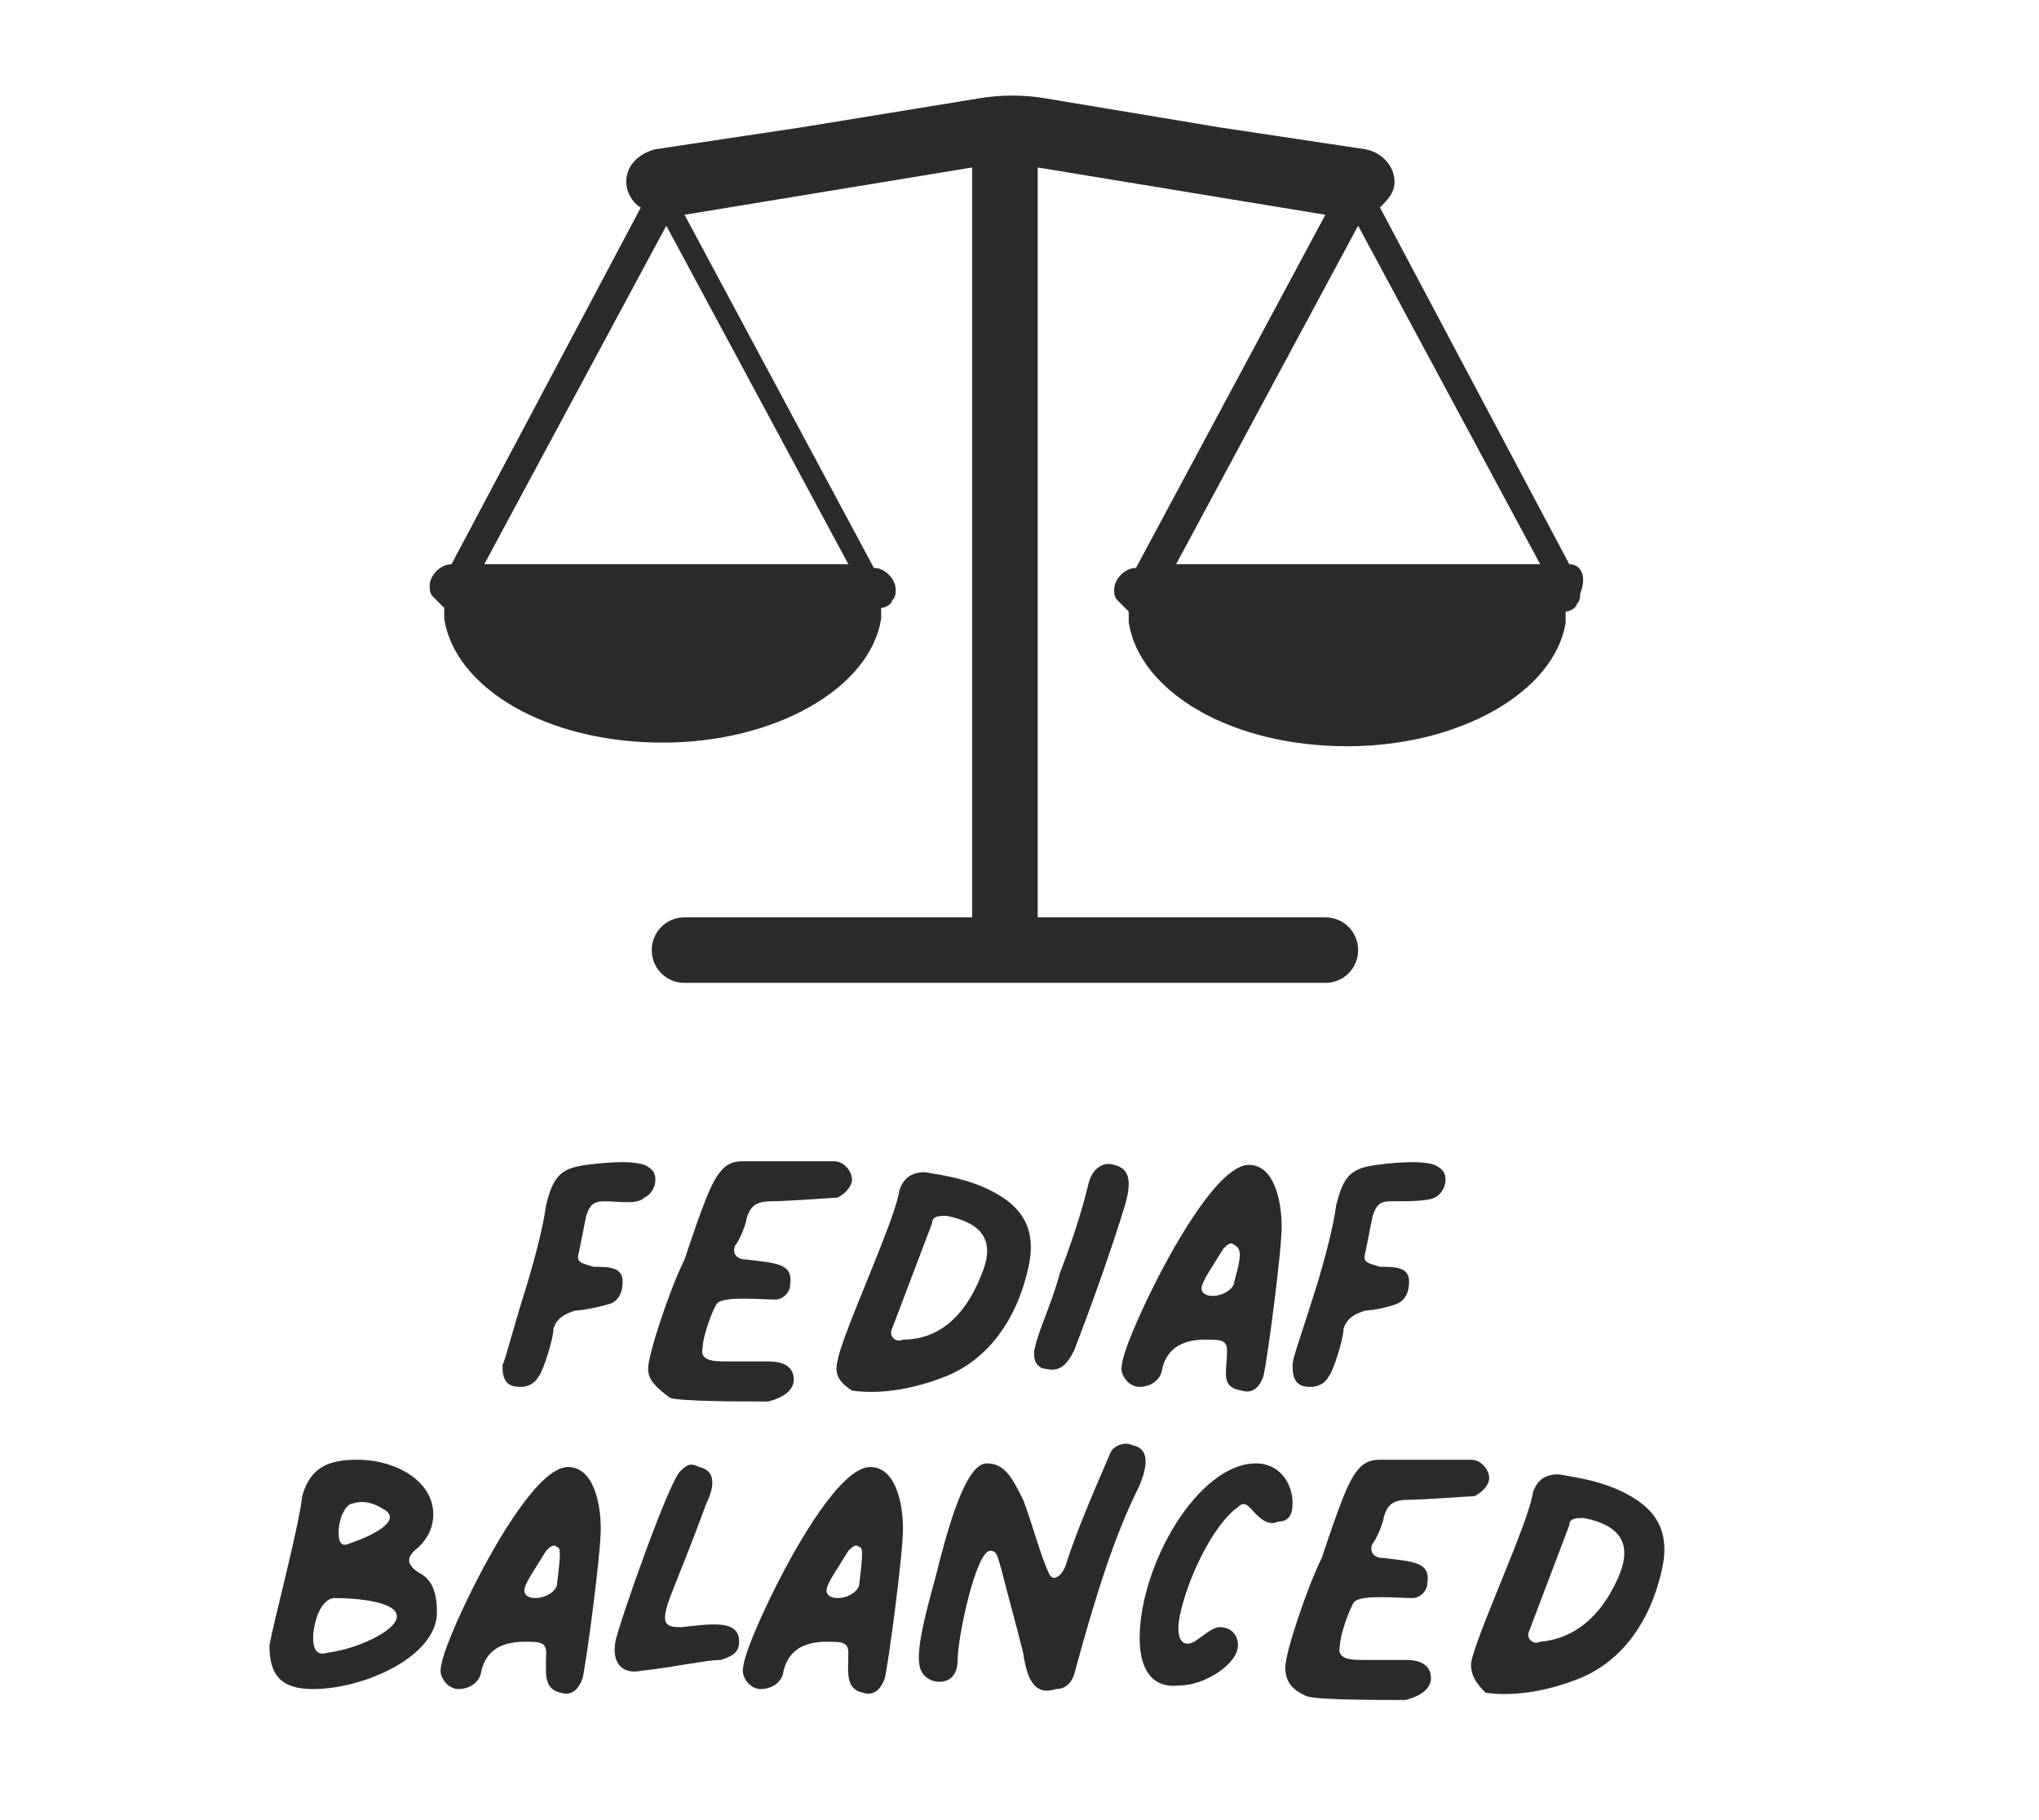
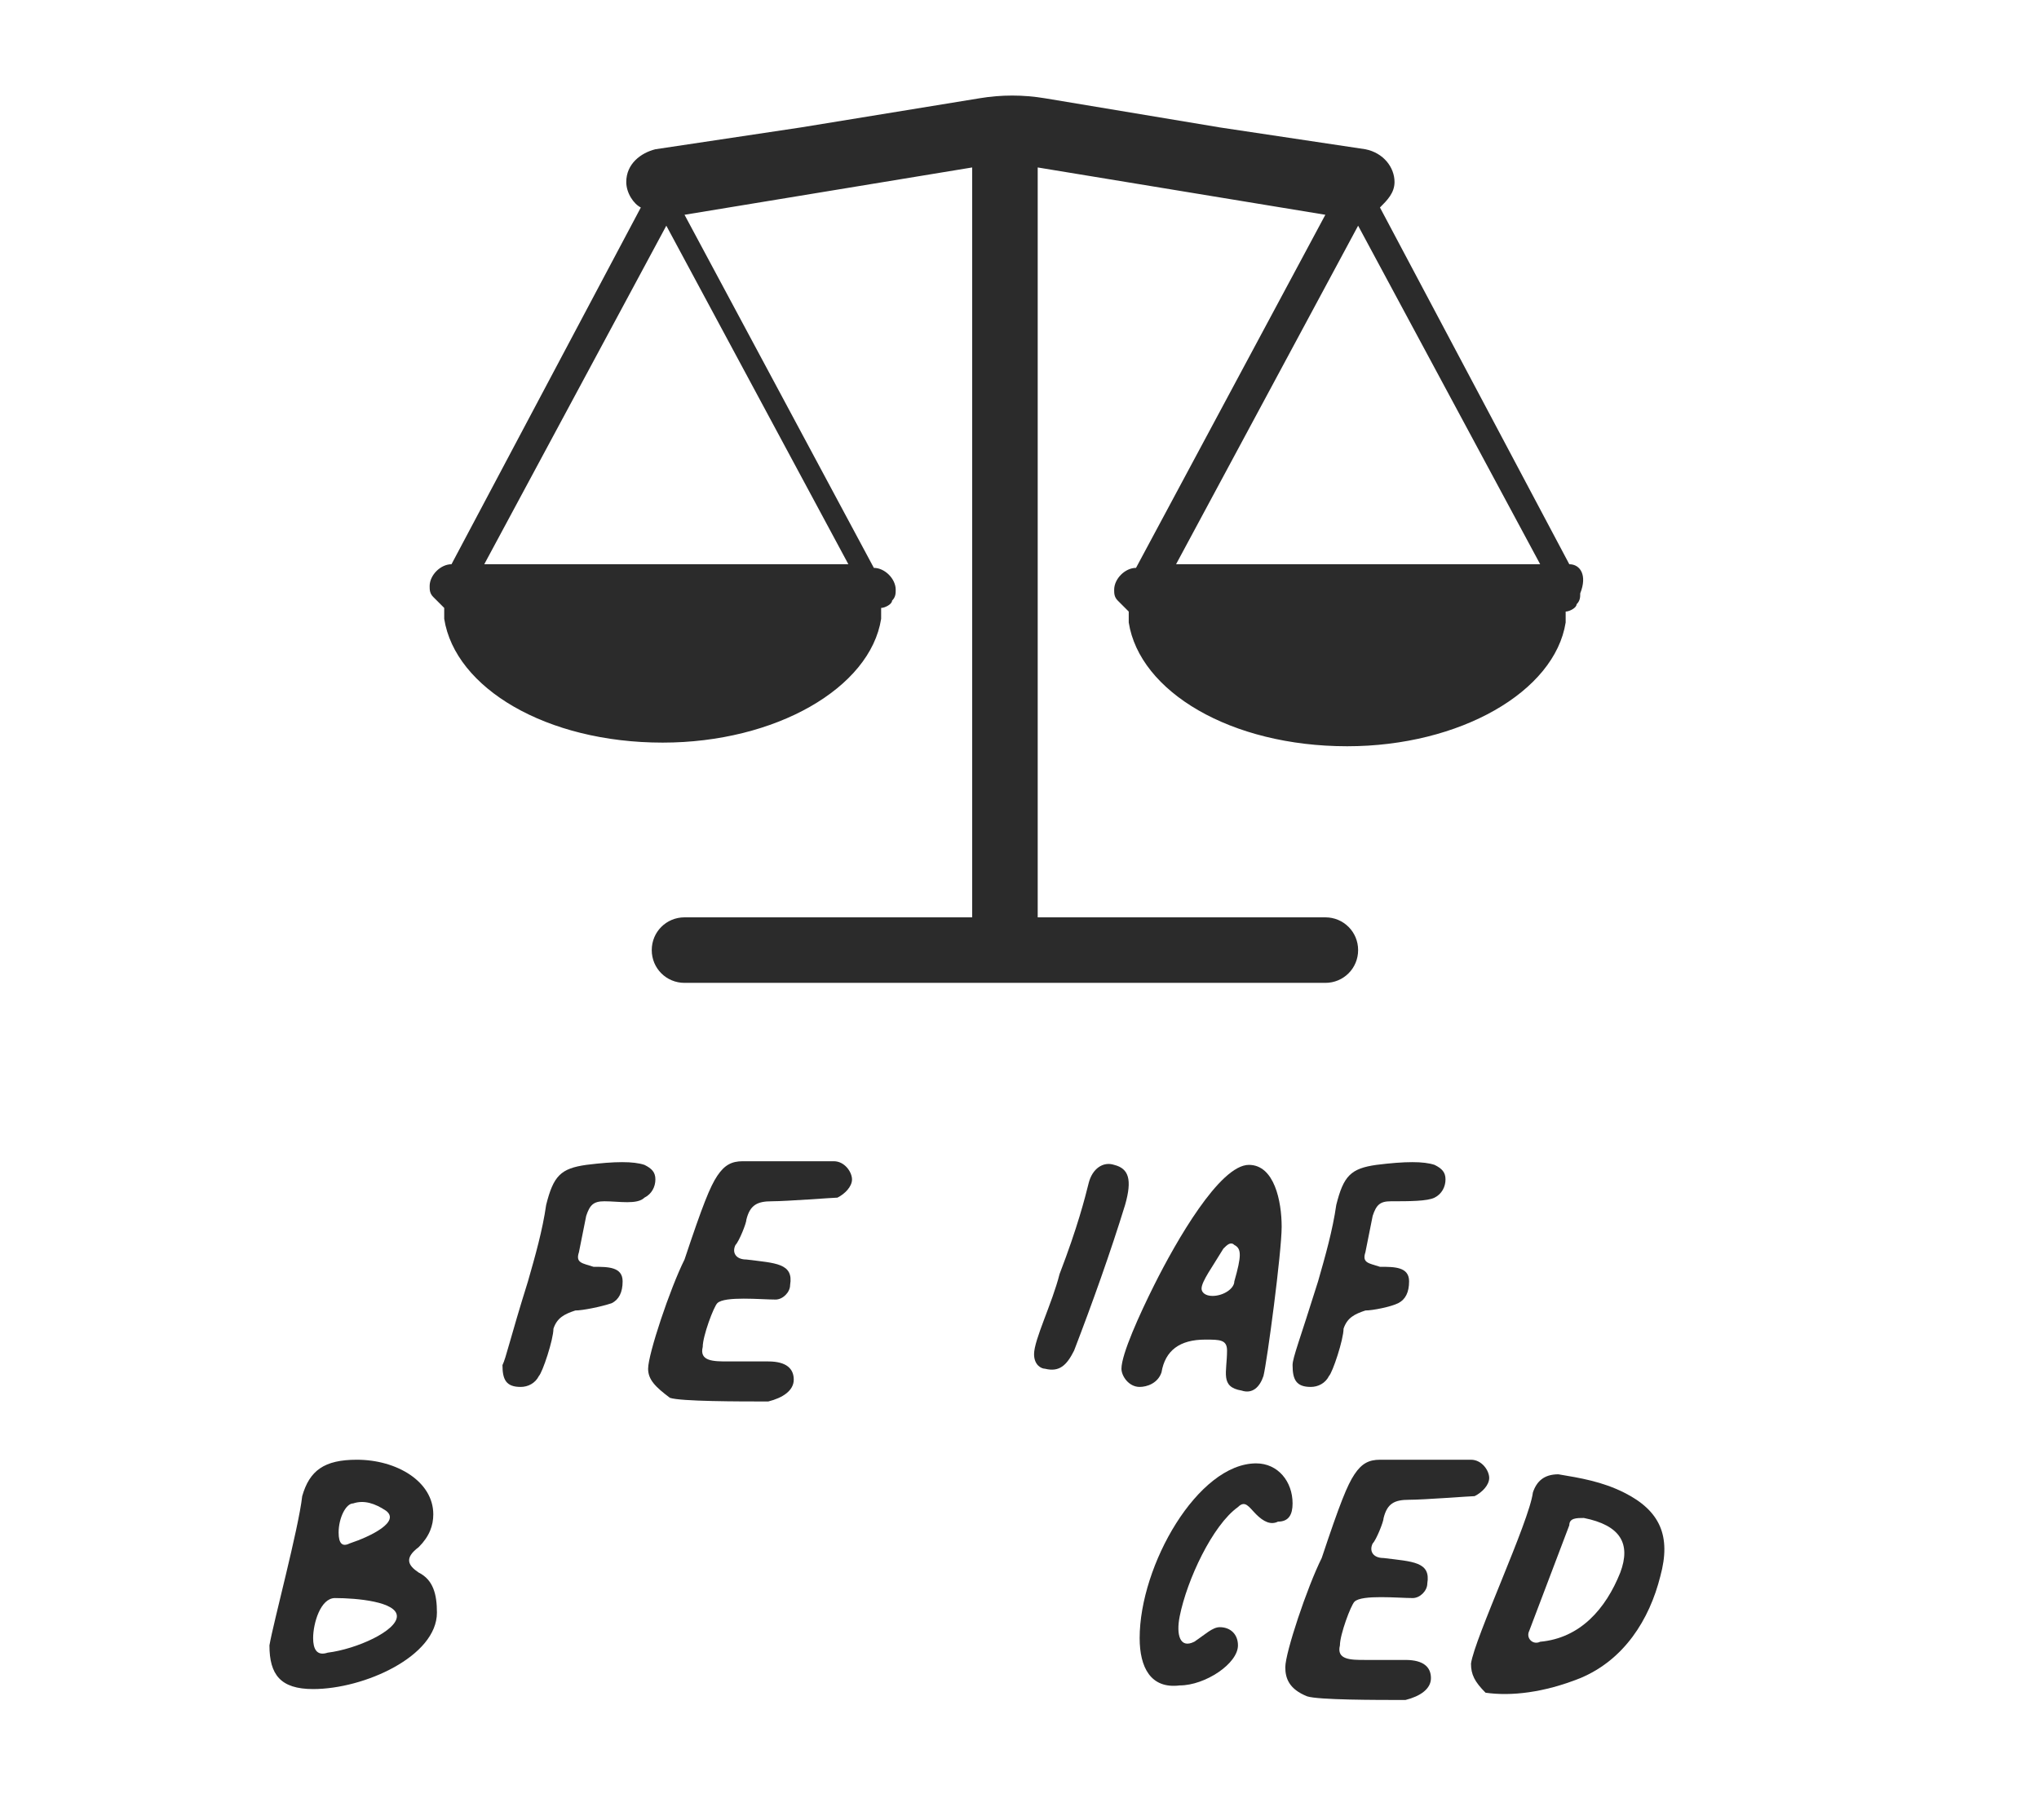
<svg xmlns="http://www.w3.org/2000/svg" version="1.1" id="Layer_1" x="0px" y="0px" viewBox="0 0 56 50" style="enable-background:new 0 0 56 50;" xml:space="preserve">
  <style type="text/css">
	.st0{fill:#2B2B2B;}
</style>
  <g>
    <path class="st0" d="M14.5,35.2c0.2-0.7,0.4-1.4,0.5-2.1c0.2-0.8,0.4-1,1.1-1.1c0.8-0.1,1.3-0.1,1.6,0c0.2,0.1,0.3,0.2,0.3,0.4   c0,0.2-0.1,0.4-0.3,0.5C17.5,33.1,17,33,16.6,33c-0.3,0-0.4,0.1-0.5,0.4l-0.2,1c-0.1,0.3,0.1,0.3,0.4,0.4c0.4,0,0.8,0,0.8,0.4   c0,0.3-0.1,0.5-0.3,0.6C16.5,35.9,16,36,15.8,36c-0.3,0.1-0.5,0.2-0.6,0.5c0,0.3-0.3,1.2-0.4,1.3c-0.1,0.2-0.3,0.3-0.5,0.3   c-0.4,0-0.5-0.2-0.5-0.6C13.9,37.3,14,36.8,14.5,35.2z" />
    <path class="st0" d="M17.8,37.6c0-0.4,0.6-2.2,1-3c0.5-1.5,0.7-2,0.9-2.3c0.2-0.3,0.4-0.4,0.7-0.4c0.4,0,2.3,0,2.5,0   c0.3,0,0.5,0.3,0.5,0.5c0,0.2-0.2,0.4-0.4,0.5c-0.1,0-1.4,0.1-1.8,0.1c-0.4,0-0.6,0.1-0.7,0.5c0,0.1-0.2,0.6-0.3,0.7   c-0.1,0.2,0,0.4,0.3,0.4c0.8,0.1,1.3,0.1,1.2,0.7c0,0.2-0.2,0.4-0.4,0.4c-0.4,0-1.4-0.1-1.6,0.1c-0.1,0.1-0.4,0.9-0.4,1.2   c-0.1,0.4,0.3,0.4,0.7,0.4h1.1c0.5,0,0.7,0.2,0.7,0.5c0,0.3-0.3,0.5-0.7,0.6c-0.8,0-2.4,0-2.7-0.1C18,38.1,17.8,37.9,17.8,37.6z" />
-     <path class="st0" d="M23,37.4c0.1-0.7,1.6-3.9,1.7-4.7c0.1-0.3,0.3-0.5,0.7-0.5c0.6,0.1,1.2,0.2,1.8,0.5c1,0.5,1.3,1.2,1,2.3   c-0.3,1.2-1,2.3-2.2,2.8c-1,0.4-1.9,0.5-2.6,0.4C23.1,38,22.9,37.8,23,37.4z M27,34.9c0.3-0.8,0-1.3-1-1.5c-0.2,0-0.4,0-0.4,0.2   l-1.1,2.9c-0.1,0.2,0.1,0.4,0.3,0.3C25.9,36.8,26.6,36,27,34.9z" />
    <path class="st0" d="M28.4,37.2c0-0.4,0.5-1.4,0.7-2.2c0.5-1.3,0.7-2.1,0.8-2.5c0.1-0.4,0.4-0.6,0.7-0.5c0.4,0.1,0.5,0.4,0.3,1.1   c-0.4,1.3-0.9,2.7-1.4,4c-0.2,0.4-0.4,0.6-0.8,0.5C28.6,37.6,28.4,37.5,28.4,37.2z" />
    <path class="st0" d="M33.7,37.1c0-0.3-0.2-0.3-0.6-0.3c-0.7,0-1.1,0.3-1.2,0.9c-0.1,0.3-0.4,0.4-0.6,0.4c-0.3,0-0.5-0.3-0.5-0.5   c0-0.4,0.5-1.5,0.9-2.3c0.6-1.2,1.8-3.3,2.6-3.3c0.7,0,0.9,1,0.9,1.7c0,0.7-0.4,3.7-0.5,4.1c-0.1,0.3-0.3,0.5-0.6,0.4   C33.5,38.1,33.7,37.7,33.7,37.1z M33.9,34.2c-0.1-0.1-0.2,0-0.3,0.1c-0.3,0.5-0.6,0.9-0.6,1.1c0,0.1,0.1,0.2,0.3,0.2   c0.3,0,0.6-0.2,0.6-0.4C34.1,34.5,34.1,34.3,33.9,34.2z" />
    <path class="st0" d="M36.2,35.2c0.2-0.7,0.4-1.4,0.5-2.1c0.2-0.8,0.4-1,1.1-1.1c0.8-0.1,1.3-0.1,1.6,0c0.2,0.1,0.3,0.2,0.3,0.4   c0,0.2-0.1,0.4-0.3,0.5c-0.2,0.1-0.7,0.1-1.2,0.1c-0.3,0-0.4,0.1-0.5,0.4l-0.2,1c-0.1,0.3,0.1,0.3,0.4,0.4c0.4,0,0.8,0,0.8,0.4   c0,0.3-0.1,0.5-0.3,0.6c-0.2,0.1-0.7,0.2-0.9,0.2c-0.3,0.1-0.5,0.2-0.6,0.5c0,0.3-0.3,1.2-0.4,1.3c-0.1,0.2-0.3,0.3-0.5,0.3   c-0.4,0-0.5-0.2-0.5-0.6C35.5,37.3,35.7,36.8,36.2,35.2z" />
    <path class="st0" d="M8.3,41.1c0.2-0.7,0.6-1,1.5-1c1.1,0,2.1,0.6,2.1,1.5c0,0.3-0.1,0.6-0.4,0.9c-0.4,0.3-0.3,0.5,0,0.7   c0.4,0.2,0.5,0.6,0.5,1.1c0,1.2-2,2.1-3.4,2.1c-0.9,0-1.2-0.4-1.2-1.2C7.5,44.6,8.2,42,8.3,41.1z M10.9,44.4c0-0.4-1.1-0.5-1.7-0.5   c-0.4,0-0.6,0.7-0.6,1.1c0,0.3,0.1,0.5,0.4,0.4C9.8,45.3,10.9,44.8,10.9,44.4z M10.6,41.5c-0.3-0.2-0.6-0.3-0.9-0.2   c-0.2,0-0.4,0.4-0.4,0.8c0,0.3,0.1,0.4,0.3,0.3C10.2,42.2,11,41.8,10.6,41.5z" />
-     <path class="st0" d="M15,45.4c0-0.3-0.2-0.3-0.6-0.3c-0.7,0-1.1,0.3-1.2,0.9c-0.1,0.3-0.4,0.4-0.6,0.4c-0.3,0-0.5-0.3-0.5-0.5   c0-0.4,0.5-1.5,0.9-2.3c0.6-1.2,1.8-3.3,2.6-3.3c0.7,0,0.9,1,0.9,1.7c0,0.7-0.4,3.7-0.5,4.1c-0.1,0.3-0.3,0.5-0.6,0.4   C14.9,46.4,15,45.9,15,45.4z M15.3,42.5c-0.1-0.1-0.2,0-0.3,0.1c-0.3,0.5-0.6,0.9-0.6,1.1c0,0.1,0.1,0.2,0.3,0.2   c0.3,0,0.6-0.2,0.6-0.4C15.4,42.7,15.4,42.5,15.3,42.5z" />
-     <path class="st0" d="M16.9,45.1c0.1-0.5,1.5-4.5,1.8-4.7c0.2-0.2,0.3-0.2,0.5-0.1c0.5,0.1,0.4,0.6,0.2,1c-0.7,1.9-1,2.5-1.1,2.9   c-0.1,0.4,0,0.5,0.4,0.5c0.9-0.1,1.6-0.2,1.6,0.4c0,0.3-0.2,0.4-0.5,0.5c-0.4,0-1.3,0.2-2.2,0.3C17.1,46,16.8,45.7,16.9,45.1z" />
-     <path class="st0" d="M23.3,45.4c0-0.3-0.2-0.3-0.6-0.3c-0.7,0-1.1,0.3-1.2,0.9c-0.1,0.3-0.4,0.4-0.6,0.4c-0.3,0-0.5-0.3-0.5-0.5   c0-0.4,0.5-1.5,0.9-2.3c0.6-1.2,1.8-3.3,2.6-3.3c0.7,0,0.9,1,0.9,1.7c0,0.7-0.4,3.7-0.5,4.1c-0.1,0.3-0.3,0.5-0.6,0.4   C23.2,46.4,23.3,45.9,23.3,45.4z M23.6,42.5c-0.1-0.1-0.2,0-0.3,0.1c-0.3,0.5-0.6,0.9-0.6,1.1c0,0.1,0.1,0.2,0.3,0.2   c0.3,0,0.6-0.2,0.6-0.4C23.7,42.7,23.7,42.5,23.6,42.5z" />
-     <path class="st0" d="M28.1,45.4c-0.2-0.8-0.4-1.5-0.6-2.3c-0.1-0.3-0.1-0.5-0.3-0.5c-0.4,0-0.9,2.4-0.9,3c0,0.4-0.2,0.6-0.5,0.6   c-0.2,0-0.4-0.1-0.5-0.3c-0.2-0.4,0.1-1.5,0.4-2.6c0.3-1.2,0.8-3.1,1.4-3.1c0.5,0,0.7,0.4,1,1c0.2,0.5,0.5,1.6,0.7,2   c0.1,0.3,0.4,0.1,0.5-0.3c0.3-0.9,0.6-1.6,1.2-3c0.1-0.2,0.4-0.3,0.6-0.2c0.5,0.1,0.4,0.6,0.2,1.1c-0.7,1.4-1.2,3-1.8,5.2   c-0.1,0.3-0.3,0.4-0.5,0.4C28.4,46.6,28.2,46.1,28.1,45.4z" />
    <path class="st0" d="M31.3,45c0-2,1.6-4.8,3.2-4.8c0.6,0,1,0.5,1,1.1c0,0.3-0.1,0.5-0.4,0.5c-0.2,0.1-0.4,0-0.6-0.2   c-0.2-0.2-0.3-0.4-0.5-0.2c-0.7,0.5-1.4,2-1.6,3c-0.1,0.5,0,0.9,0.4,0.7c0.3-0.2,0.5-0.4,0.7-0.4c0.3,0,0.5,0.2,0.5,0.5   c0,0.5-0.9,1.1-1.6,1.1C31.6,46.4,31.3,45.8,31.3,45z" />
    <path class="st0" d="M35.3,45.8c0-0.4,0.6-2.2,1-3c0.5-1.5,0.7-2,0.9-2.3c0.2-0.3,0.4-0.4,0.7-0.4c0.4,0,2.3,0,2.5,0   c0.3,0,0.5,0.3,0.5,0.5c0,0.2-0.2,0.4-0.4,0.5c-0.1,0-1.4,0.1-1.8,0.1c-0.4,0-0.6,0.1-0.7,0.5c0,0.1-0.2,0.6-0.3,0.7   c-0.1,0.2,0,0.4,0.3,0.4c0.8,0.1,1.3,0.1,1.2,0.7c0,0.2-0.2,0.4-0.4,0.4c-0.4,0-1.4-0.1-1.6,0.1c-0.1,0.1-0.4,0.9-0.4,1.2   c-0.1,0.4,0.3,0.4,0.7,0.4h1.1c0.5,0,0.7,0.2,0.7,0.5c0,0.3-0.3,0.5-0.7,0.6c-0.8,0-2.4,0-2.7-0.1C35.4,46.4,35.3,46.1,35.3,45.8z" />
    <path class="st0" d="M40.4,45.7c0.1-0.7,1.6-3.9,1.7-4.7c0.1-0.3,0.3-0.5,0.7-0.5c0.6,0.1,1.2,0.2,1.8,0.5c1,0.5,1.3,1.2,1,2.3   c-0.3,1.2-1,2.3-2.2,2.8c-1,0.4-1.9,0.5-2.6,0.4C40.5,46.2,40.4,46,40.4,45.7z M44.5,43.2c0.3-0.8,0-1.3-1-1.5   c-0.2,0-0.4,0-0.4,0.2l-1.1,2.9c-0.1,0.2,0.1,0.4,0.3,0.3C43.4,45,44.1,44.2,44.5,43.2z" />
  </g>
  <path class="st0" d="M43.1,15.5l-5.2-9.8c0.2-0.2,0.4-0.4,0.4-0.7l0,0c0-0.4-0.3-0.8-0.8-0.9l-4-0.6l-4.8-0.8l0,0  c-0.6-0.1-1.2-0.1-1.8,0L22,3.5l-4,0.6c-0.4,0.1-0.8,0.4-0.8,0.9c0,0.3,0.2,0.6,0.4,0.7l-5.2,9.8c-0.3,0-0.6,0.3-0.6,0.6  c0,0.1,0,0.2,0.1,0.3v0l0,0c0.1,0.1,0.2,0.2,0.3,0.3c0,0.1,0,0.2,0,0.3l0,0c0.3,1.9,2.8,3.4,6,3.4c3.1,0,5.7-1.5,6-3.4l0,0  c0-0.1,0-0.2,0-0.3c0.1,0,0.3-0.1,0.3-0.2l0,0c0.1-0.1,0.1-0.2,0.1-0.3c0-0.3-0.3-0.6-0.6-0.6l-5.2-9.7l7.9-1.3l0,17h0l0,3.6l-7.9,0  c-0.5,0-0.9,0.4-0.9,0.9l0,0c0,0.5,0.4,0.9,0.9,0.9l17.6,0c0.5,0,0.9-0.4,0.9-0.9v0c0-0.5-0.4-0.9-0.9-0.9l-7.9,0l0-2.3h0l0-18.3  l7.9,1.3l-5.2,9.7c-0.3,0-0.6,0.3-0.6,0.6c0,0.1,0,0.2,0.1,0.3v0l0,0c0.1,0.1,0.2,0.2,0.3,0.3c0,0.1,0,0.2,0,0.3l0,0  c0.3,1.9,2.8,3.4,6,3.4c3.1,0,5.7-1.5,6-3.4l0,0c0-0.1,0-0.2,0-0.3c0.1,0,0.3-0.1,0.3-0.2l0,0c0.1-0.1,0.1-0.2,0.1-0.3  C43.6,15.8,43.4,15.5,43.1,15.5z M13.3,15.5l5-9.3l5,9.3H13.3z M32.3,15.5l5-9.3l5,9.3H32.3z" />
</svg>